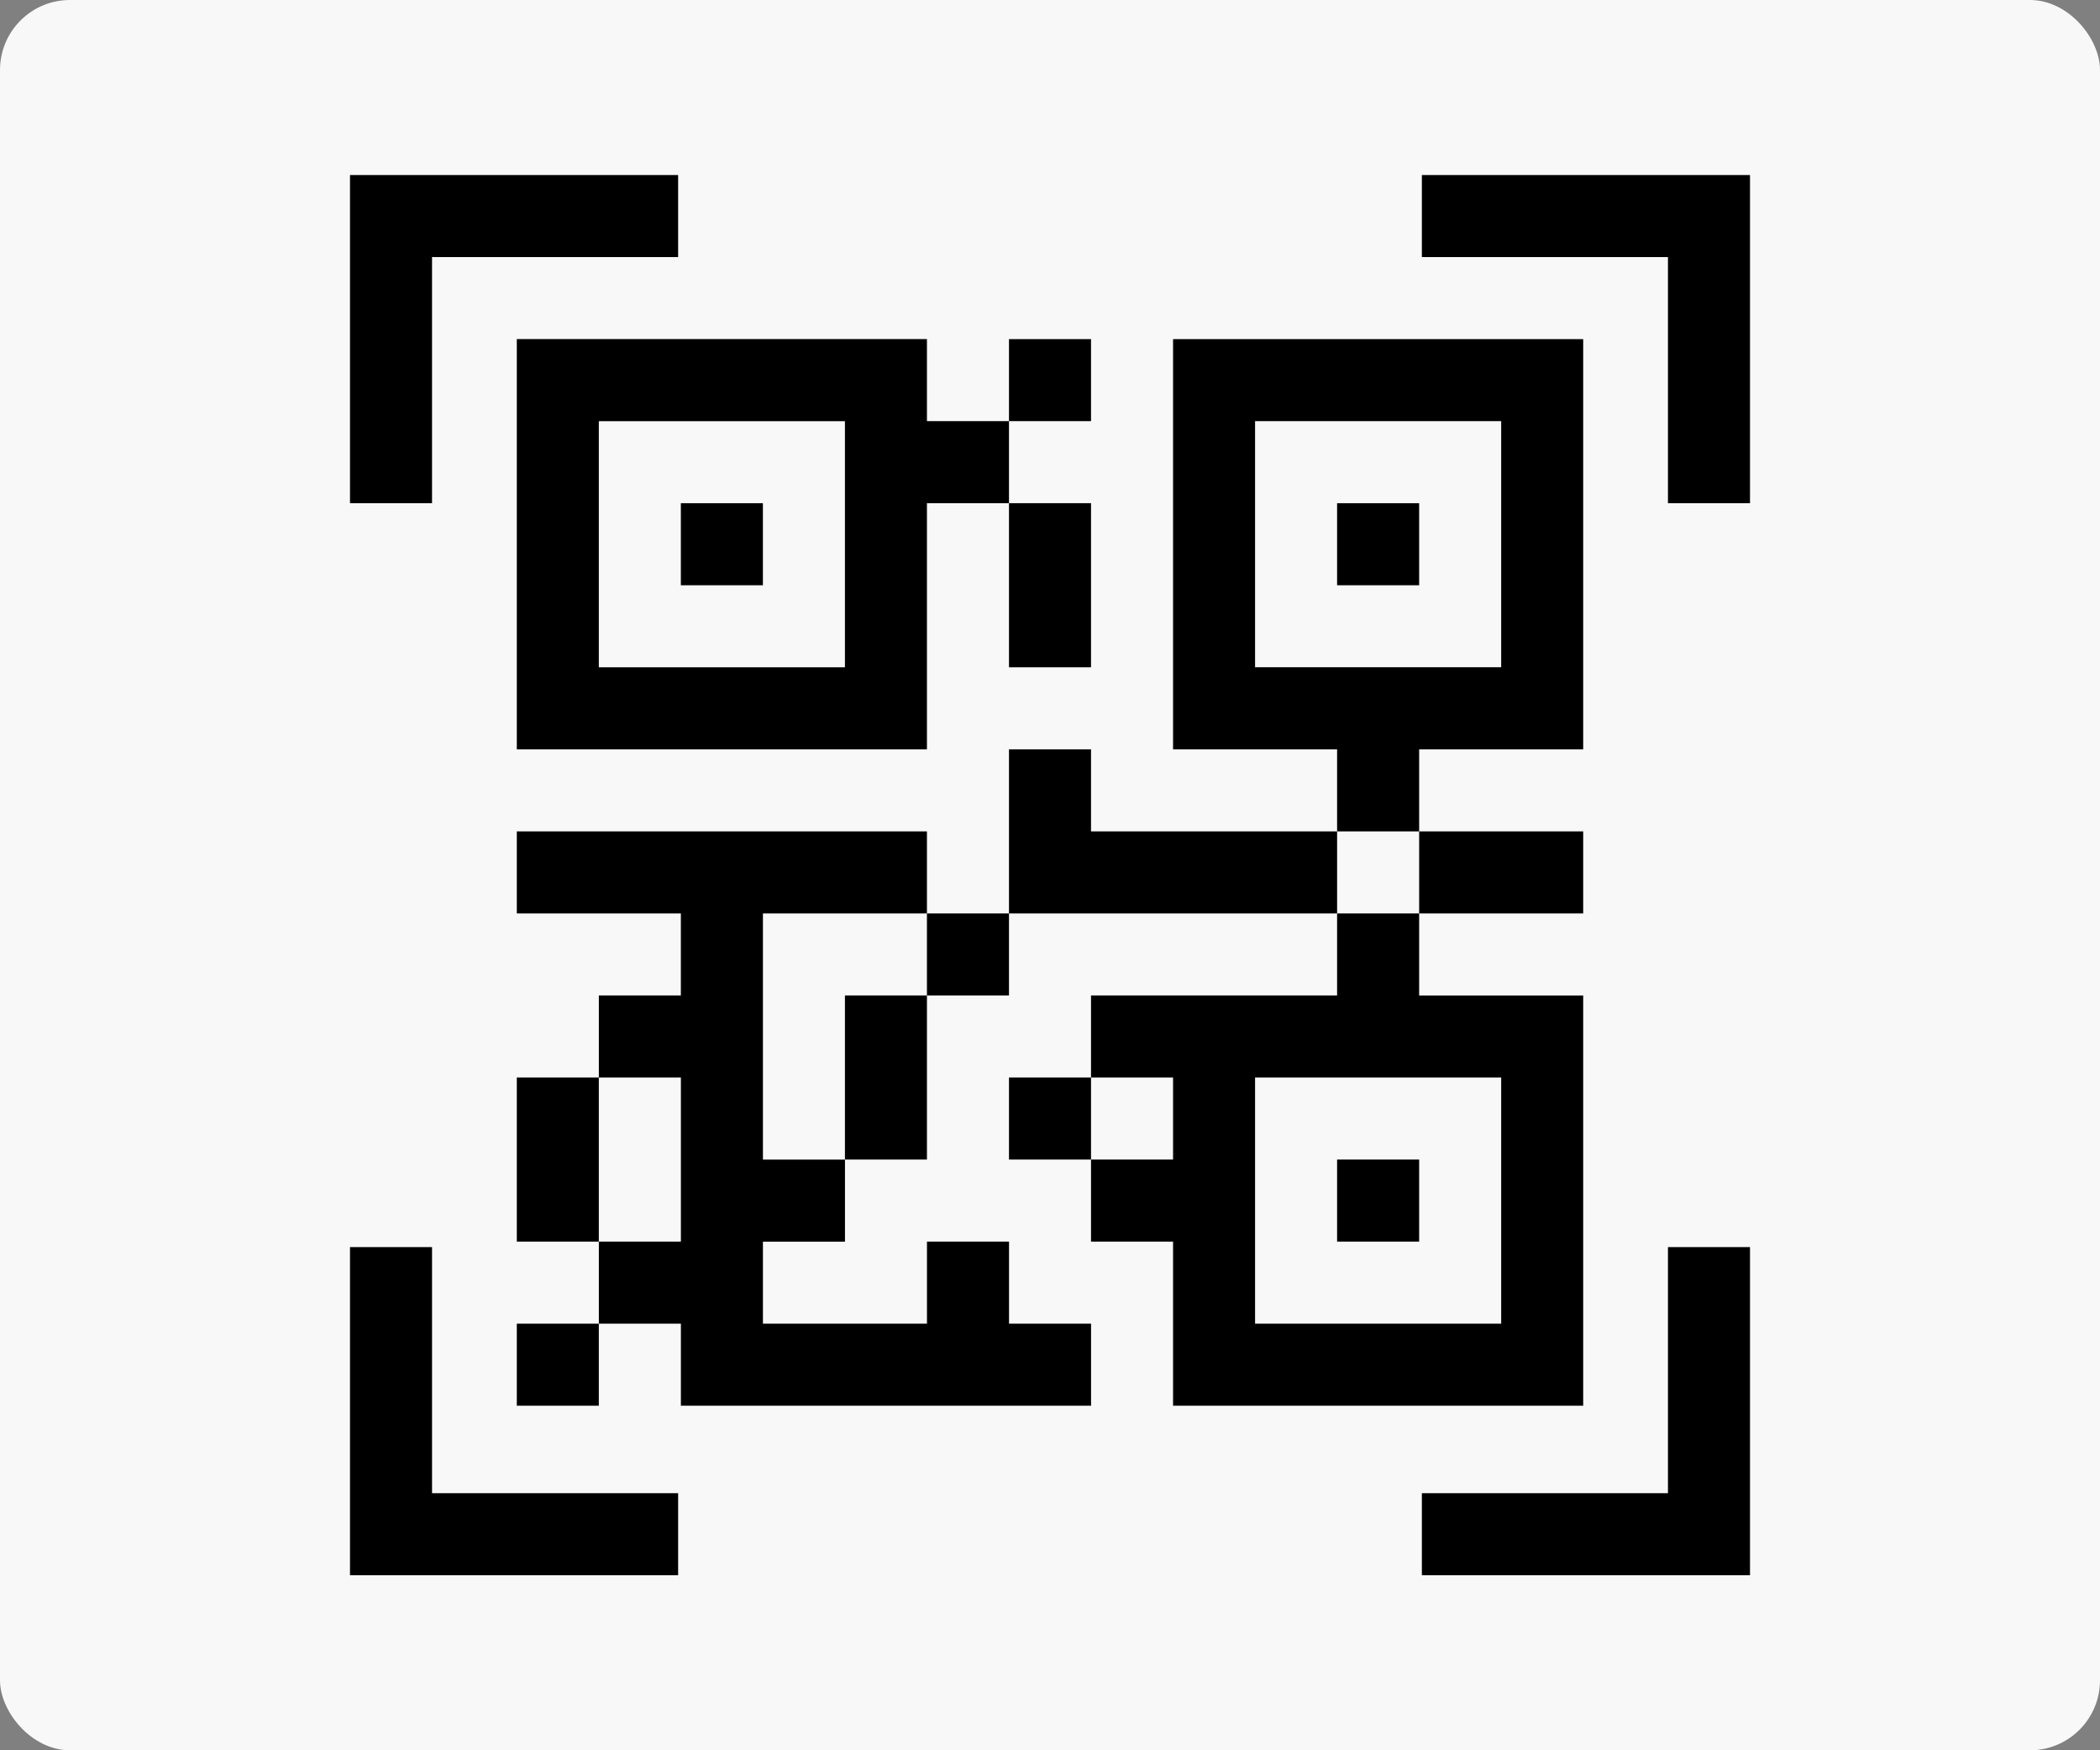
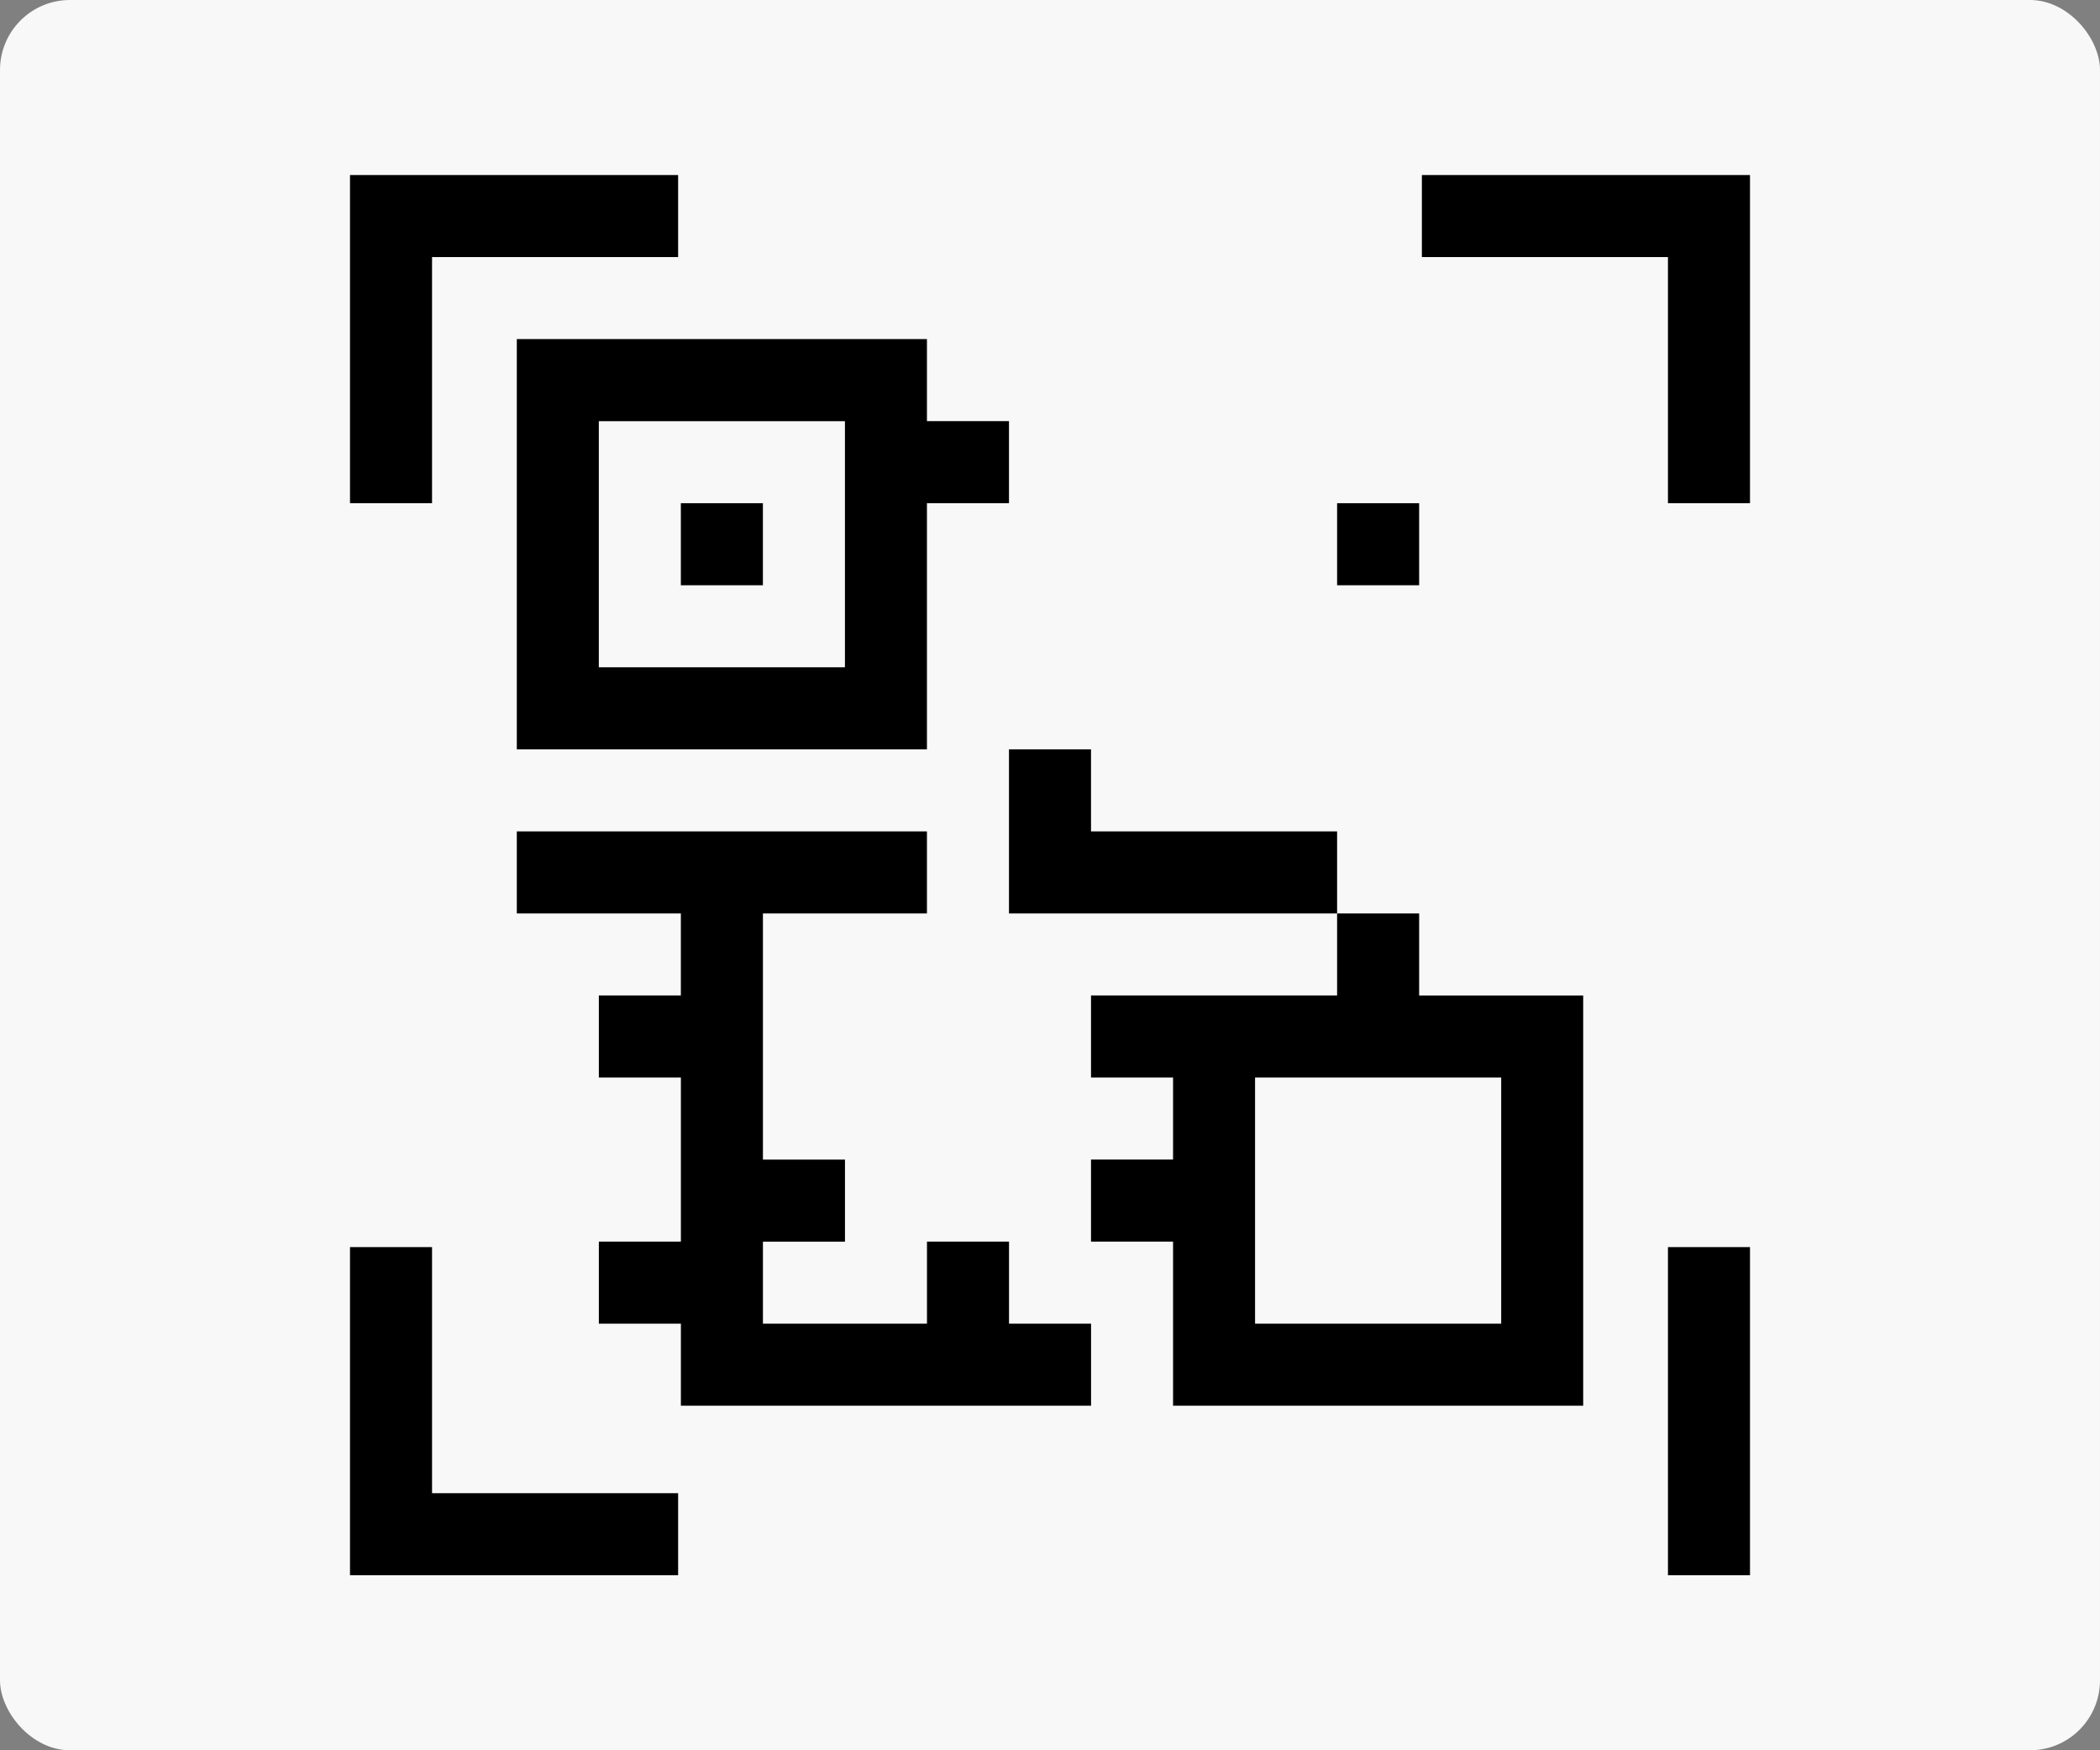
<svg xmlns="http://www.w3.org/2000/svg" width="60" height="50" fill="none" viewBox="0 0 60 50">
  <rect x="0" y="0" width="60" height="50" fill="#808080" stroke="none" />
  <rect width="60" height="50" fill="#F8F8F8" rx="2" />
  <g fill="#000" clip-path="url(#a)">
-     <path d="M12.344 7.344h7.031V5H10v9.375h2.344V7.344ZM40.625 5v2.344h7.031v7.031H50V5h-9.375ZM47.656 42.656h-7.031V45H50v-9.375h-2.344v7.031ZM12.344 35.625H10V45h9.375v-2.344h-7.031v-7.031Z" />
+     <path d="M12.344 7.344h7.031V5H10v9.375h2.344V7.344ZM40.625 5v2.344h7.031v7.031H50V5h-9.375ZM47.656 42.656V45H50v-9.375h-2.344v7.031ZM12.344 35.625H10V45h9.375v-2.344h-7.031v-7.031Z" />
    <path d="M14.766 9.688v11.718h11.718v-7.031h2.344v-2.344h-2.344V9.687H14.766Zm9.375 9.374h-7.032v-7.03h7.032v7.03ZM45.234 40.156V28.438h-4.687v-2.344h-2.344v2.343h-7.031v2.344h2.344v2.344h-2.344v2.344h2.344v4.687h11.718Zm-9.375-9.375h7.032v7.032h-7.032V30.78ZM21.797 26.094h4.687V23.75H14.766v2.344h4.687v2.343H17.11v2.344h2.344v4.688H17.11v2.343h2.344v2.344h11.719v-2.343h-2.344v-2.344h-2.344v2.343h-4.687V35.47h2.344v-2.344h-2.344v-7.031Z" />
    <path d="M19.453 14.375h2.344v2.344h-2.344v-2.344ZM38.203 14.375h2.344v2.344h-2.344v-2.344Z" />
-     <path d="M40.547 21.406h4.687V9.688H33.516v11.718h4.687v2.344h2.344v-2.344Zm-4.688-2.343V12.03h7.032v7.031h-7.032ZM45.234 26.094V23.75h-4.687v2.344h4.687ZM38.203 33.125h2.344v2.344h-2.344v-2.344ZM28.828 30.781h2.344v2.344h-2.344v-2.344ZM24.14 33.125h2.344v-4.688h-2.343v4.688ZM26.484 26.094h2.344v2.343h-2.344v-2.343ZM17.11 30.781h-2.344v4.688h2.343V30.78ZM14.766 37.813h2.343v2.343h-2.343v-2.343ZM28.828 9.688h2.344v2.343h-2.344V9.687ZM28.828 19.063h2.344v-4.688h-2.344v4.688Z" />
    <path d="M31.172 23.75v-2.344h-2.344v4.688h9.375V23.75h-7.031Z" />
  </g>
  <defs>
    <clipPath id="a">
      <path fill="#fff" d="M10 5h40v40H10z" />
    </clipPath>
  </defs>
</svg>